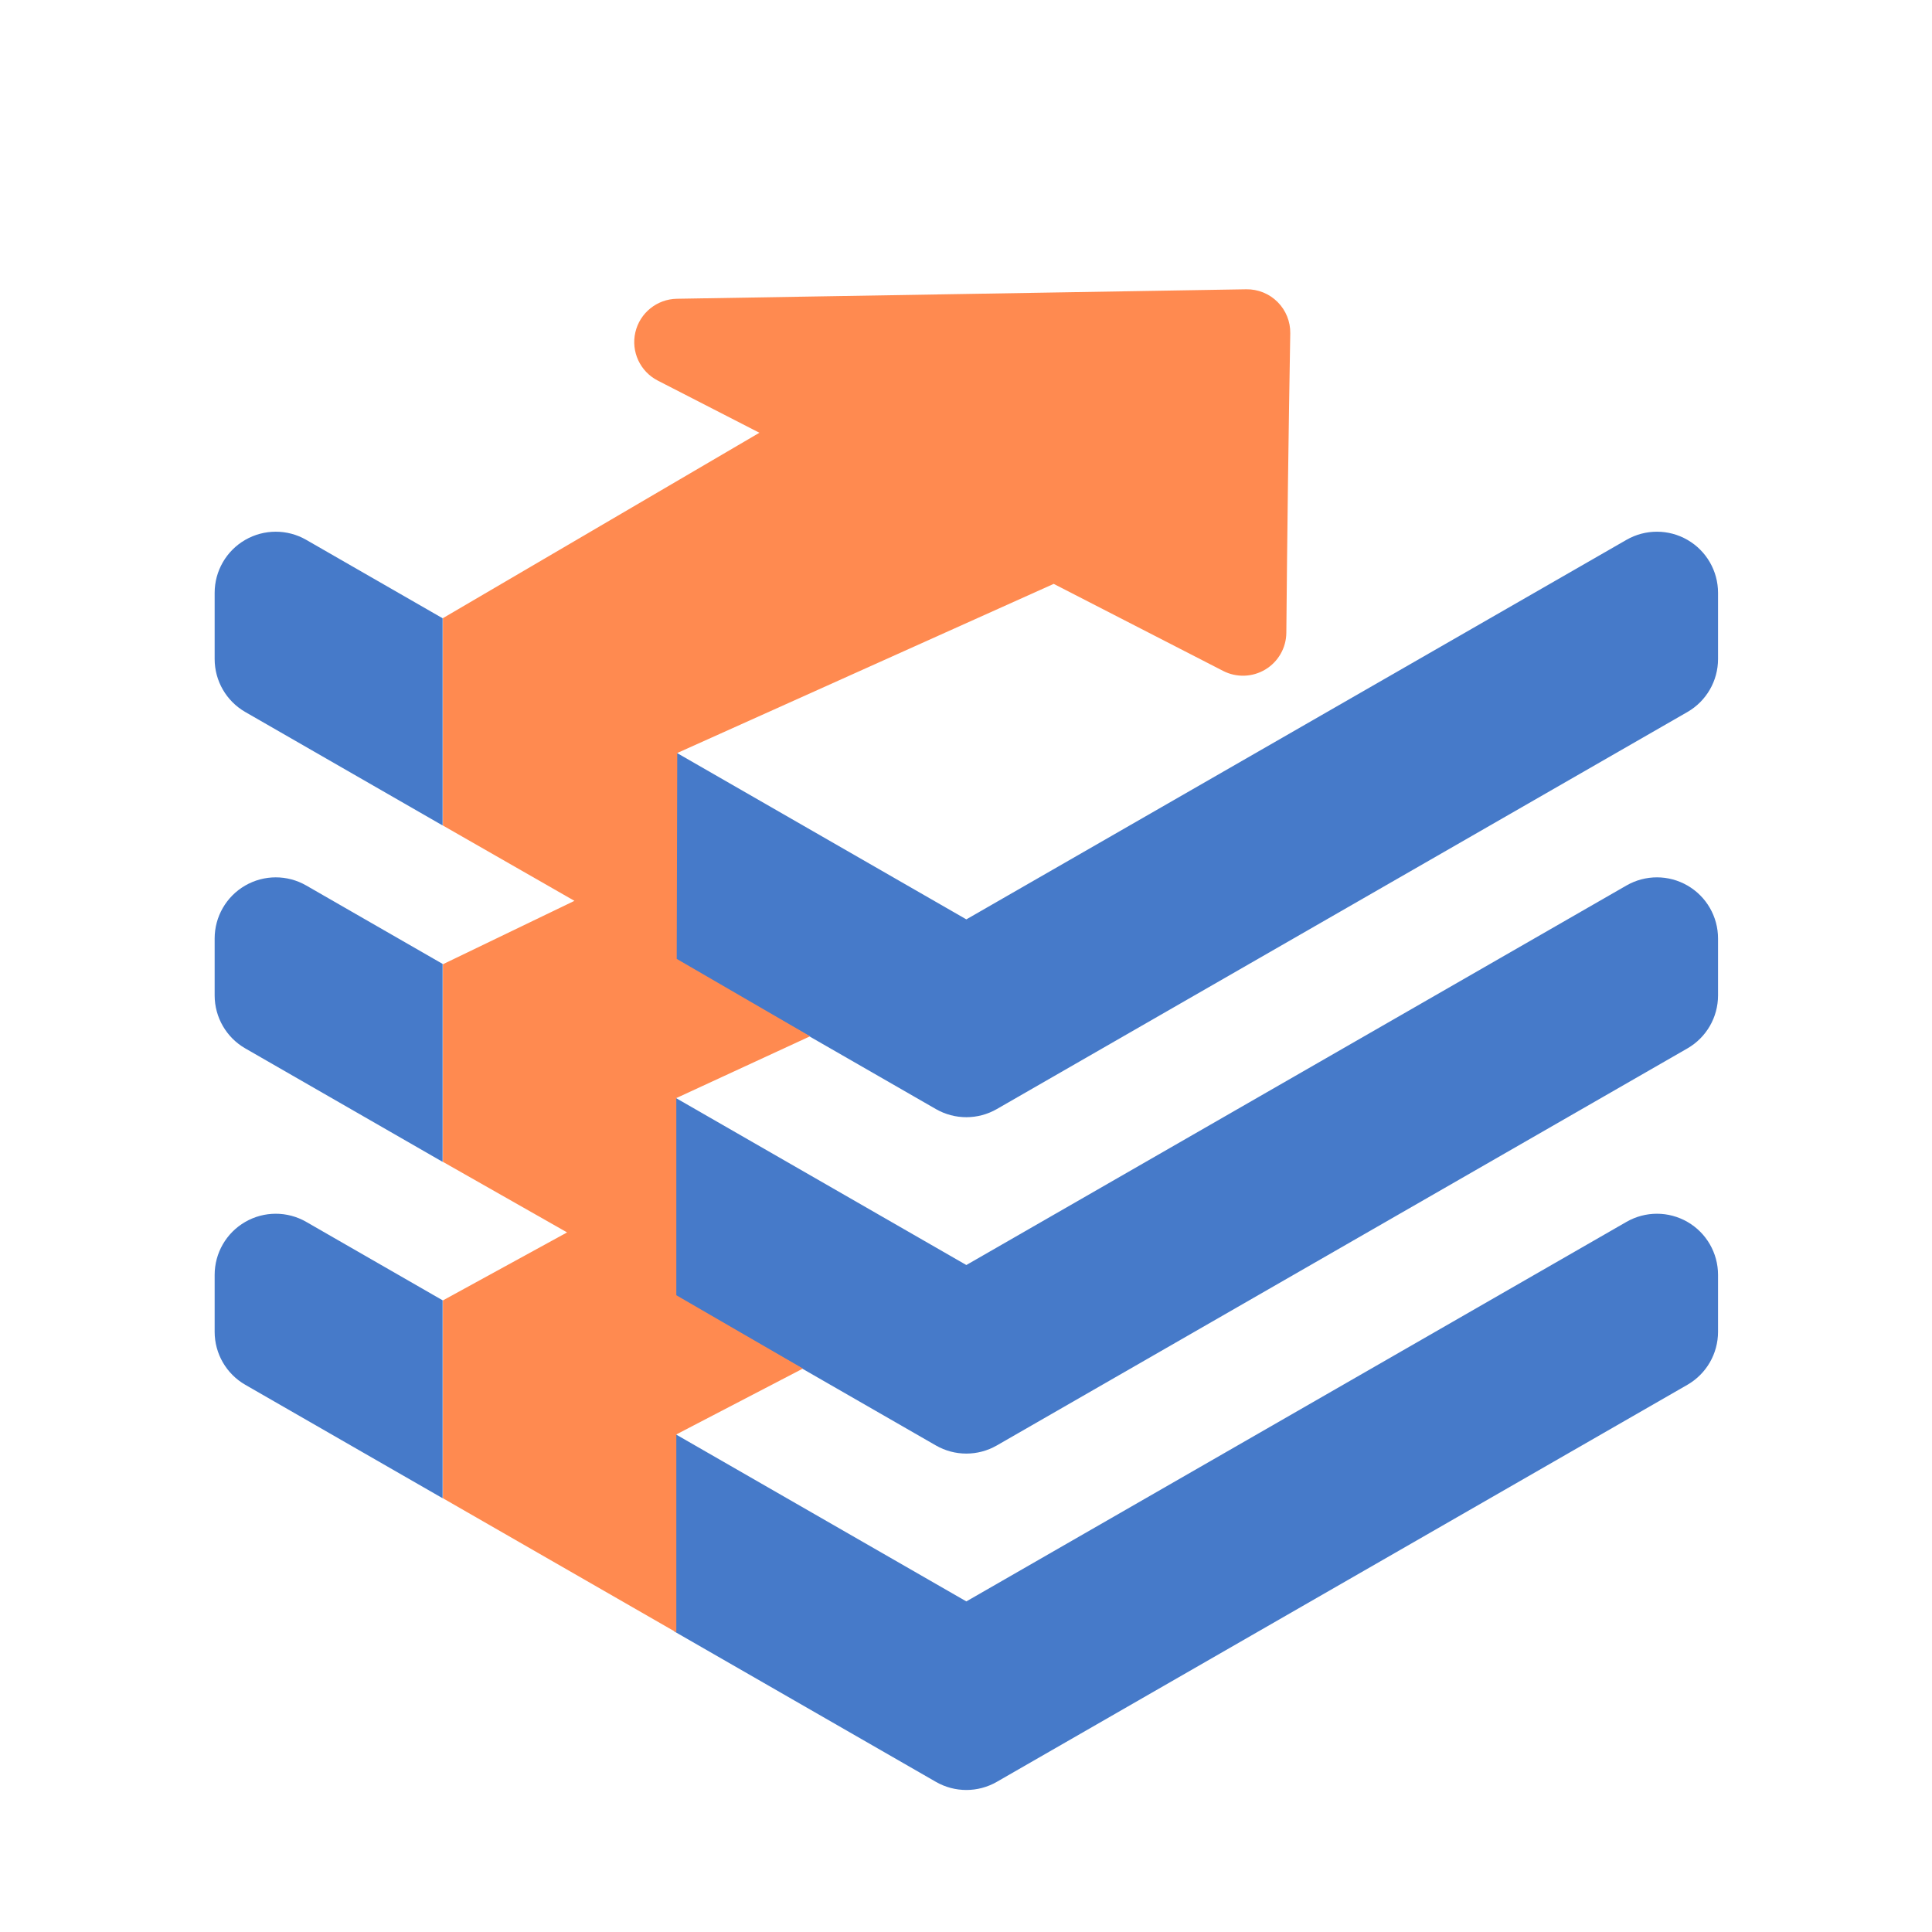
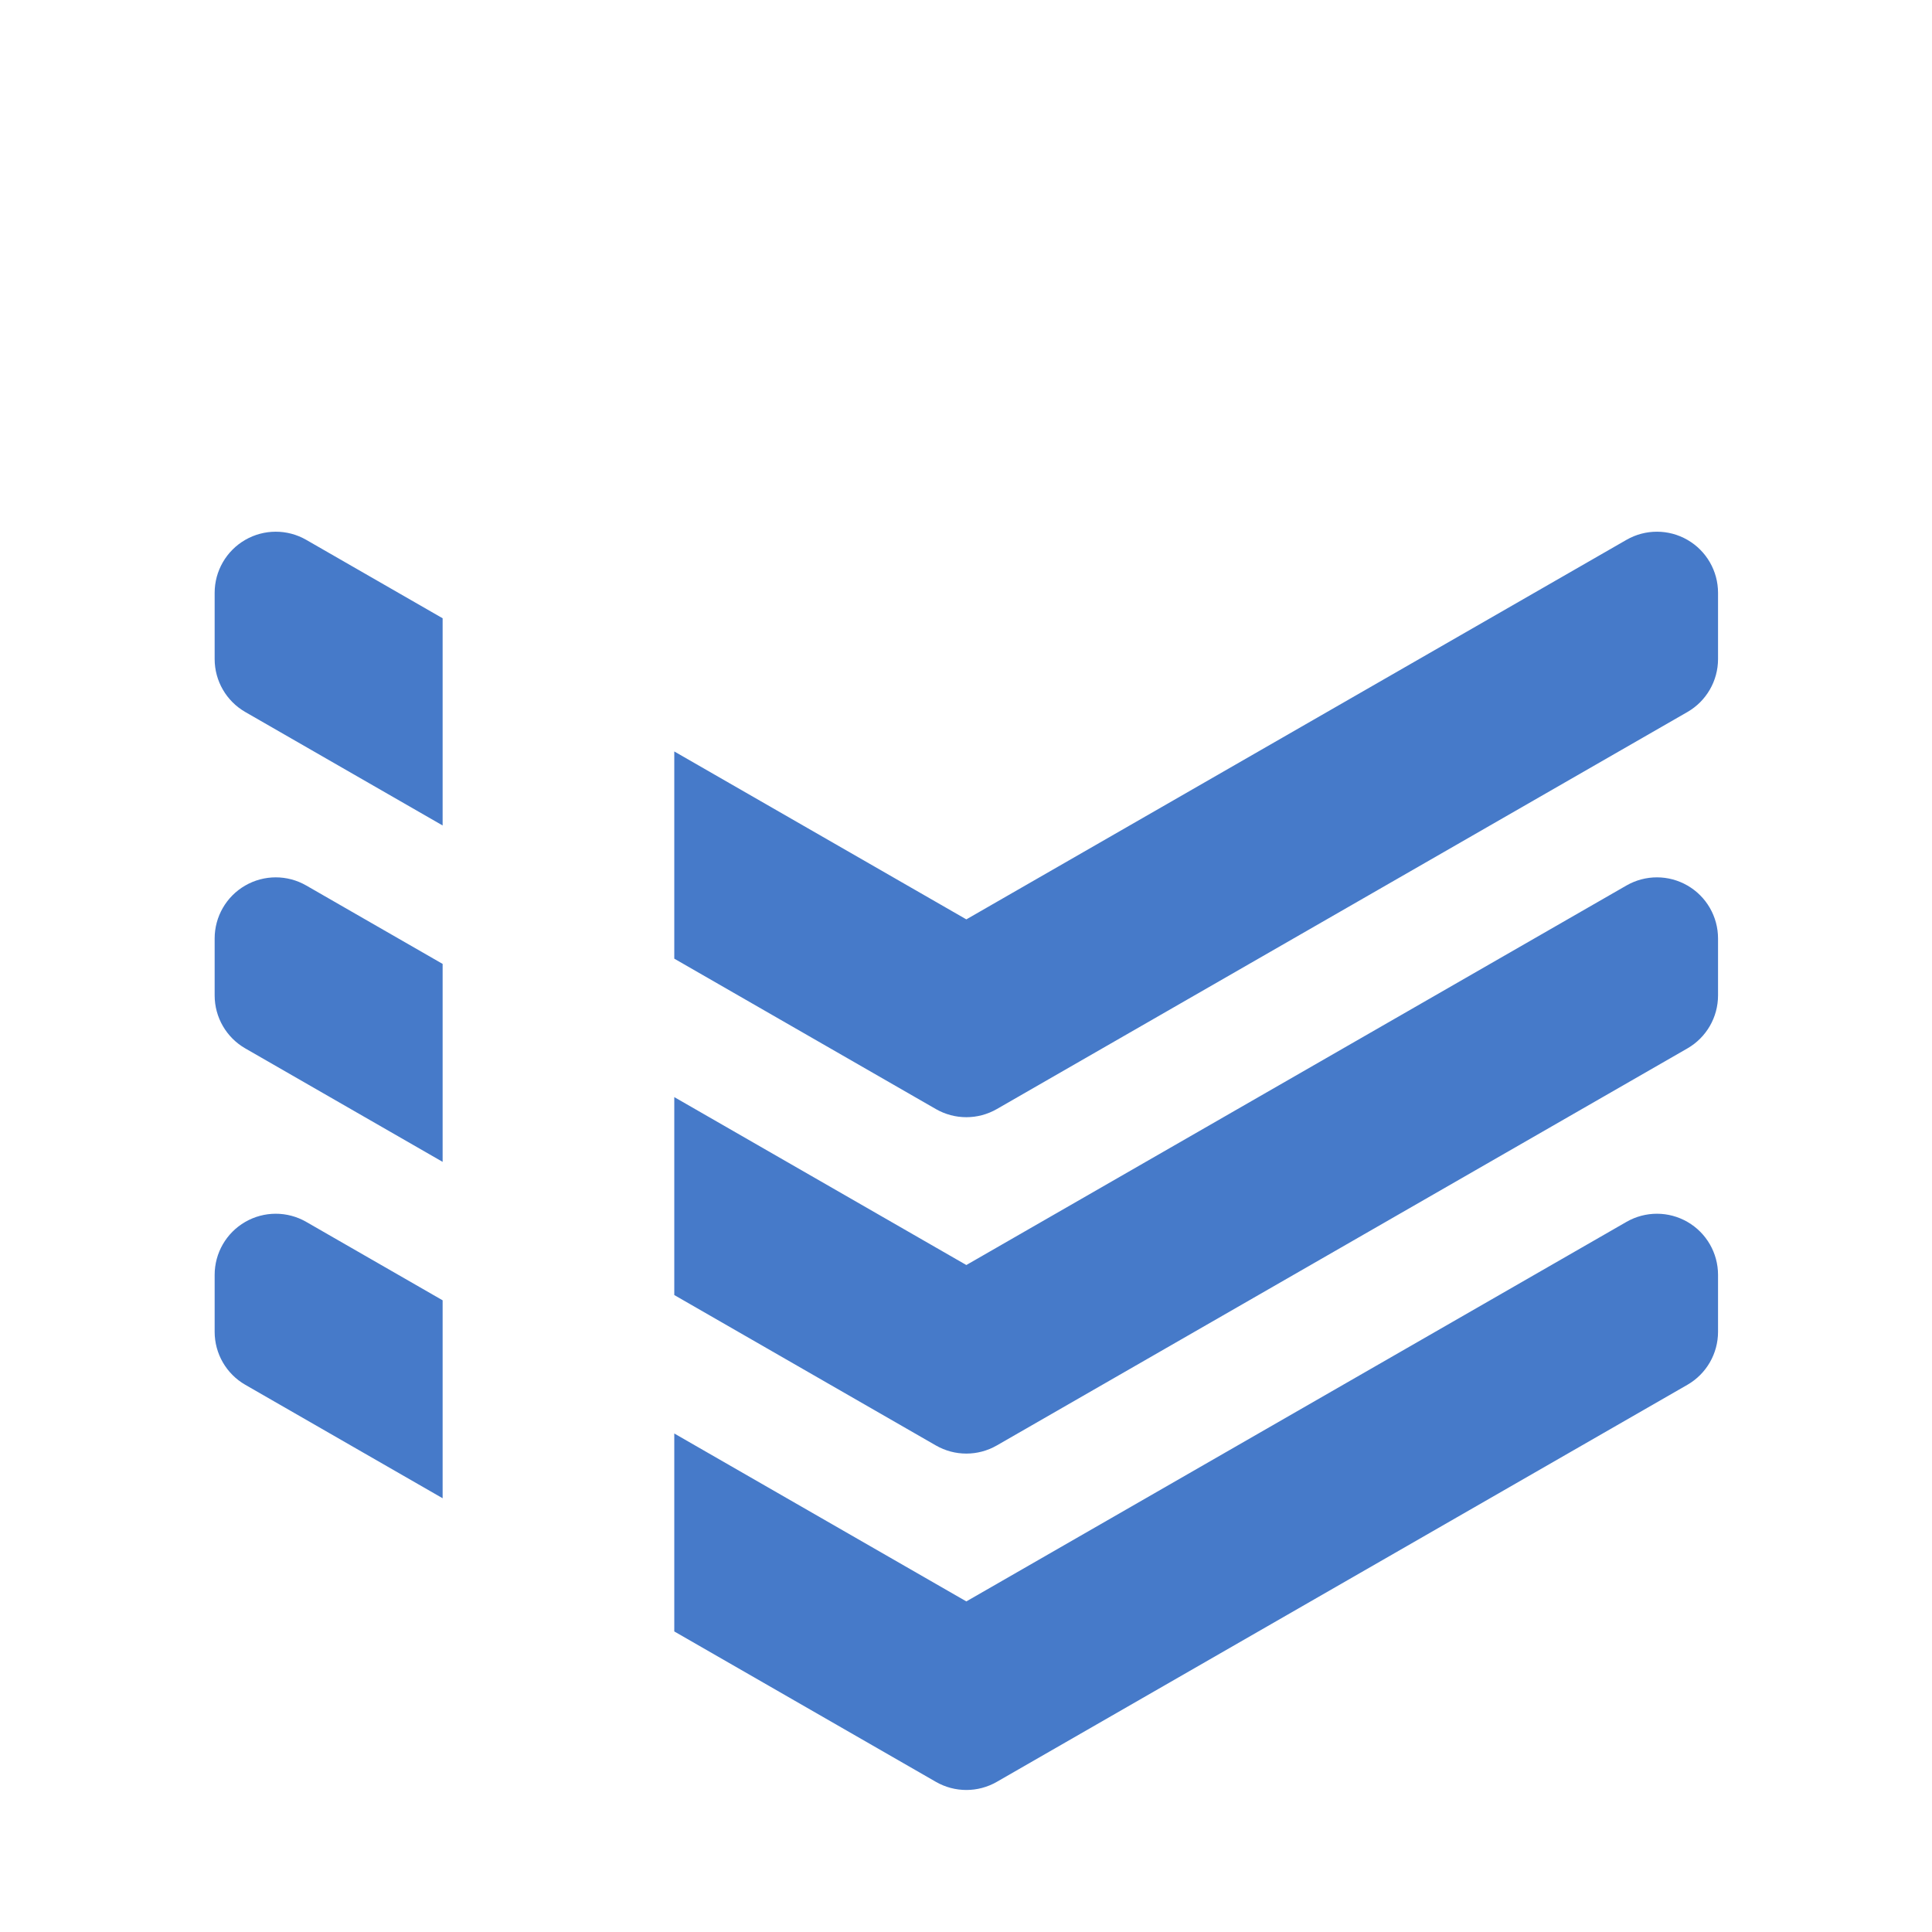
<svg xmlns="http://www.w3.org/2000/svg" width="2000" height="2000" viewBox="0 0 2000 2000" version="1.1">
  <g transform="matrix(1.483,0,0,1.483,-279.06,-427.151)">
    <g transform="matrix(2.126,0,0,1.611,-398.54,155.403)">
      <path d="M421.301,440.002L356.512,390.844C350.286,386.12 346.448,377.365 346.448,367.887L346.448,339.194C346.448,329.743 350.265,321.007 356.464,316.274C362.662,311.541 370.303,311.527 376.511,316.237L421.301,350.221L421.301,440.002ZM497.361,407.93L593.256,480.689L810,316.237C816.209,311.527 823.849,311.541 830.048,316.274C836.246,321.007 840.064,329.743 840.064,339.194L840.064,367.887C840.064,377.365 836.225,386.12 830,390.844L603.255,562.883C597.064,567.581 589.448,567.581 583.256,562.883L497.361,497.711L497.361,407.93ZM497.361,557.697L593.256,630.457L810,466.005C816.209,461.294 823.849,461.308 830.048,466.041C836.246,470.775 840.064,479.51 840.064,488.962L840.064,513.645C840.064,523.123 836.225,531.878 830,536.602L603.255,708.641C597.064,713.338 589.448,713.338 583.256,708.641L497.361,643.468L497.361,557.697ZM497.361,703.455L593.256,776.214L810,611.762C816.209,607.051 823.849,607.065 830.048,611.799C836.246,616.532 840.064,625.267 840.064,634.719L840.064,659.402C840.064,668.88 836.225,677.635 830,682.359L603.255,854.398C597.064,859.096 589.448,859.096 583.256,854.398L497.361,789.226L497.361,703.455ZM421.301,731.517L356.512,682.359C350.286,677.635 346.448,668.88 346.448,659.402L346.448,634.719C346.448,625.267 350.265,616.532 356.464,611.799C362.662,607.065 370.303,607.051 376.511,611.762L421.301,645.746L421.301,731.517ZM421.301,585.759L356.512,536.602C350.286,531.878 346.448,523.123 346.448,513.645L346.448,488.962C346.448,479.51 350.265,470.775 356.464,466.041C362.662,461.308 370.303,461.294 376.511,466.005L421.301,499.988L421.301,585.759Z" style="fill:rgb(70,122,201);" />
    </g>
    <g transform="matrix(0.326,0,0,1.132,320.901,183.178)">
-       <path d="M541.221,473.812L1218.92,359.487L1001.31,327.319C963.438,321.72 943.658,309.429 953.326,297.501C962.995,285.572 999.635,277.064 1042.21,276.86L2261.21,271.015C2286.39,270.894 2310.65,273.719 2328.45,278.842C2346.24,283.964 2356.05,290.946 2355.61,298.187C2351.82,360.476 2349.05,422.421 2347.2,482.829C2346.92,492.098 2329.94,500.662 2302.36,505.455C2274.78,510.248 2240.52,510.585 2211.86,506.345L1849.07,452.67L1043,556.965L1041.87,683.92L1327.43,731.645L1041.02,769.745L1041.02,891.326L1312.04,936.548L1041.02,977.164L1041.02,1099.24L541.221,1016.51L541.221,894.523L807.111,852.587L541.221,809.072L541.221,687.228L822.841,648.123L541.221,601.681L541.221,473.812Z" style="fill:rgb(255,138,80);" />
-     </g>
+       </g>
  </g>
</svg>